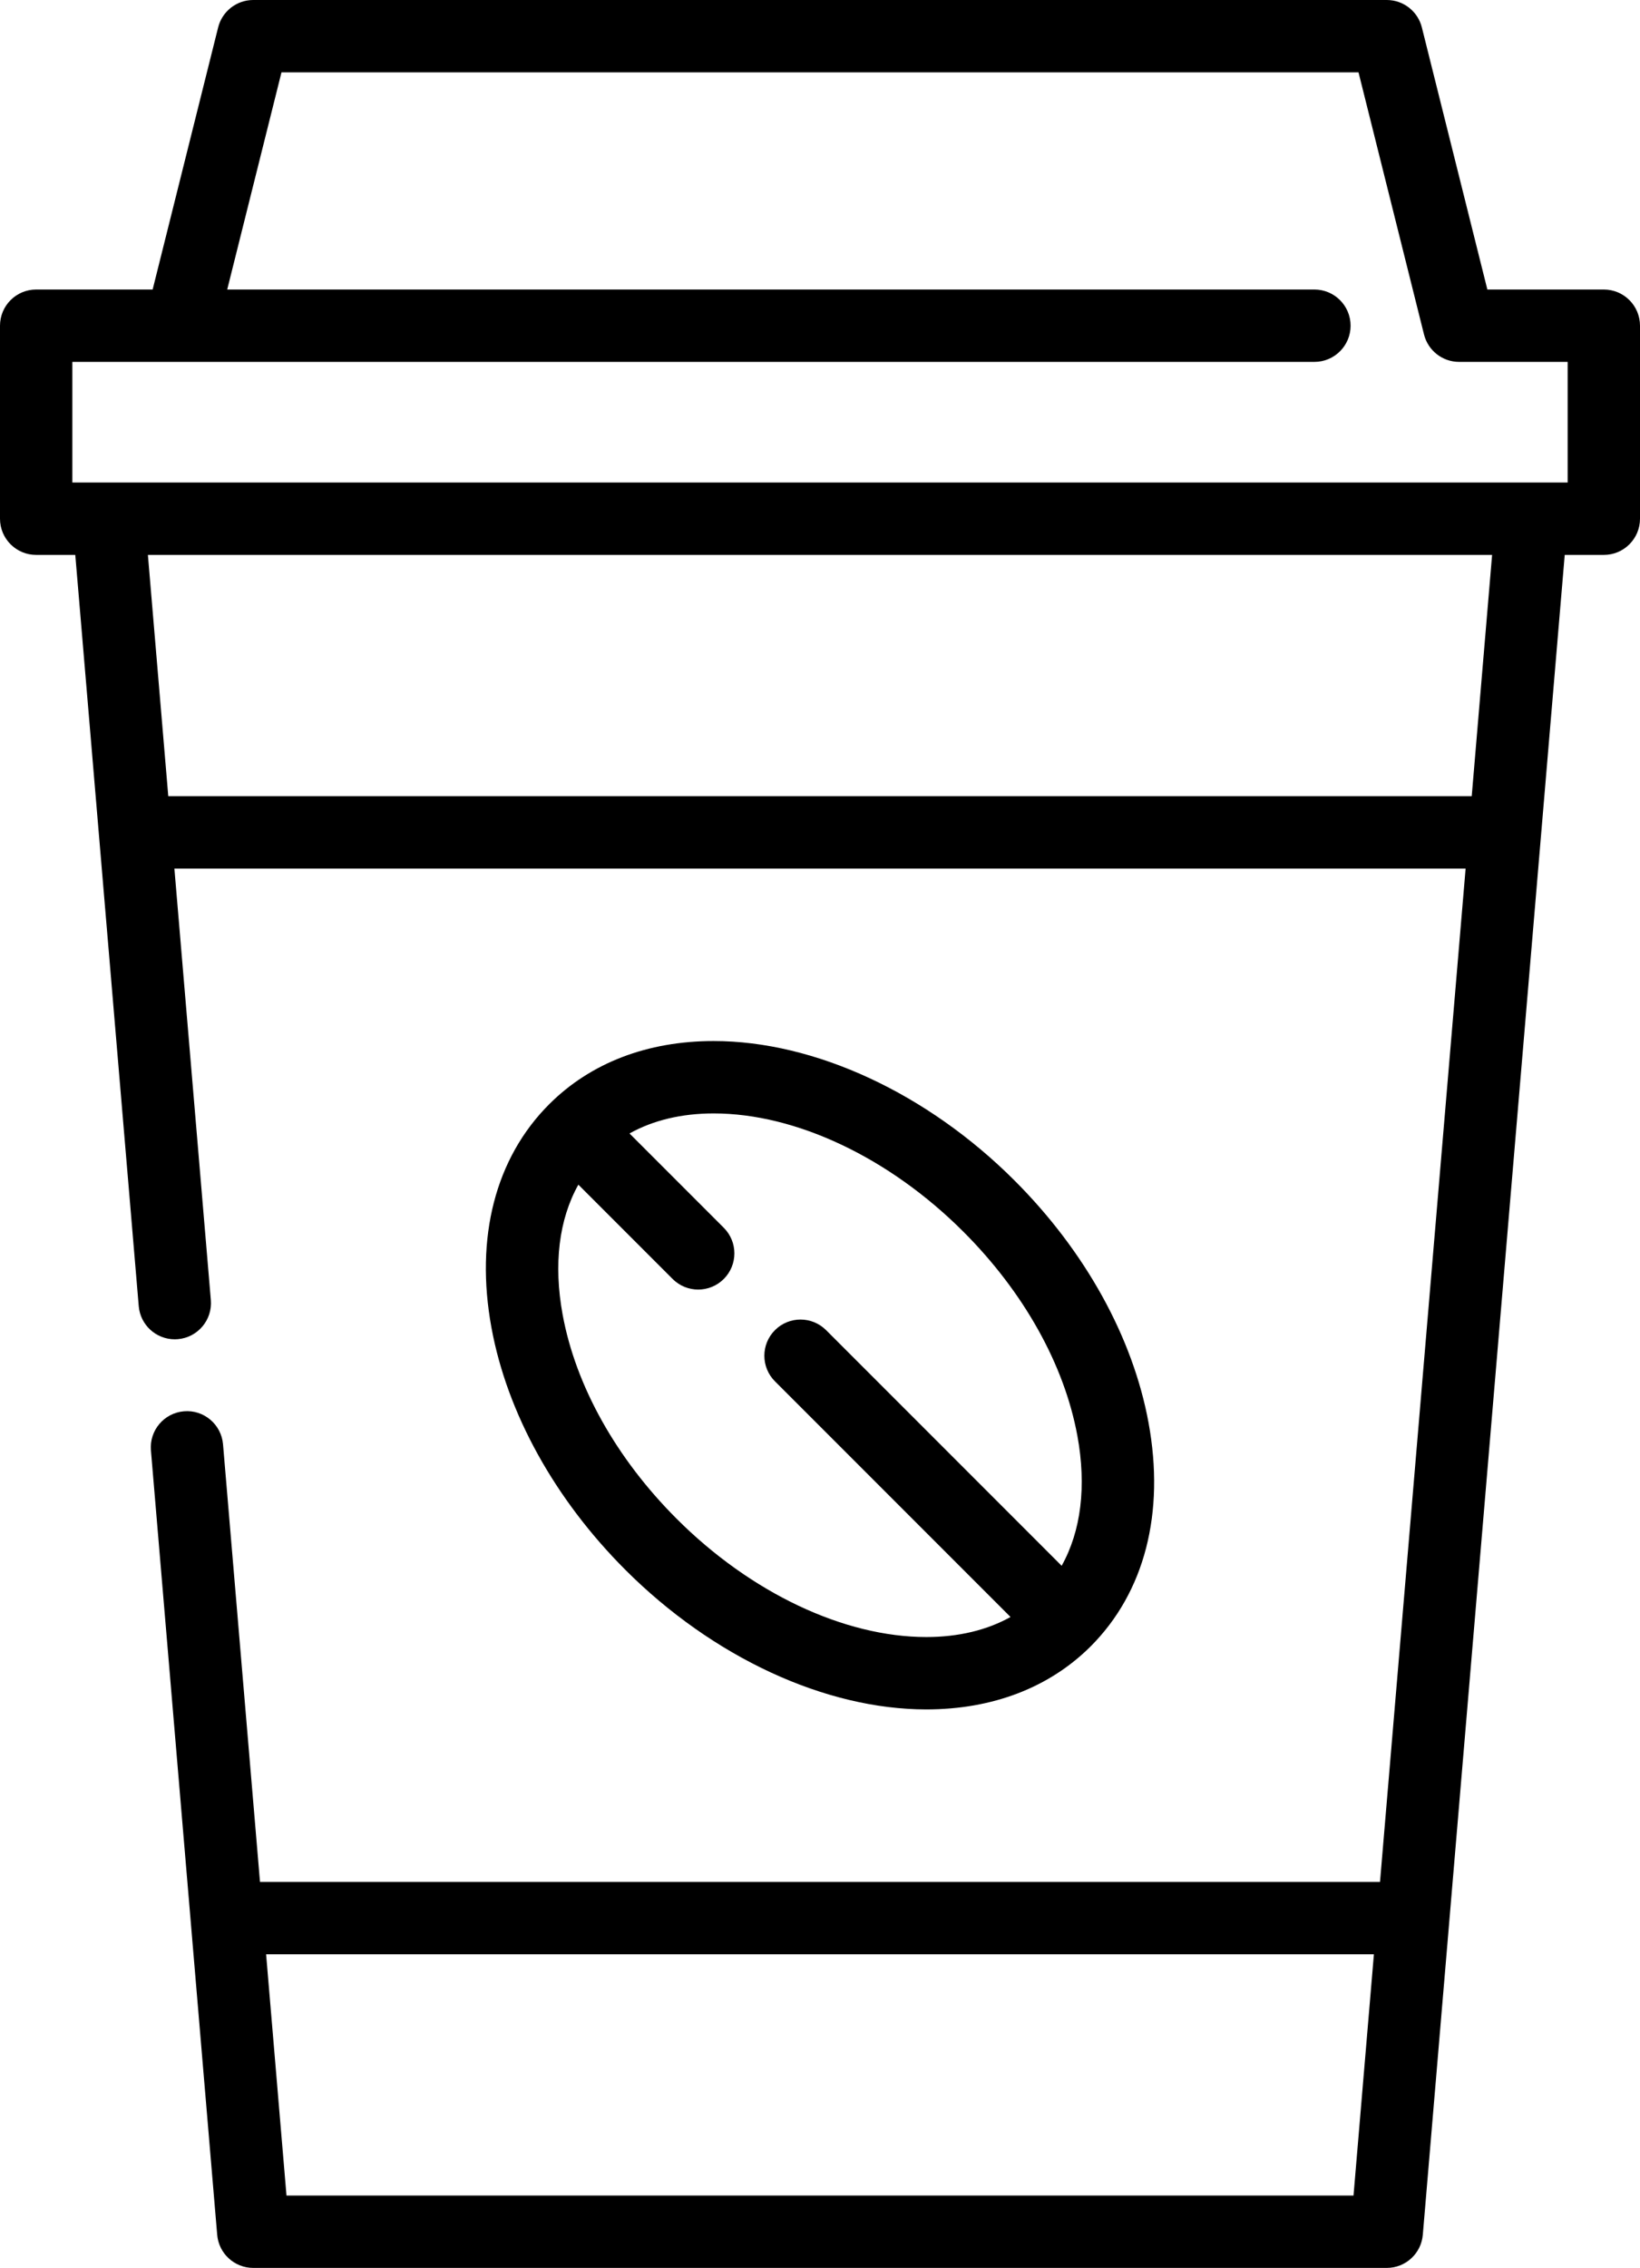
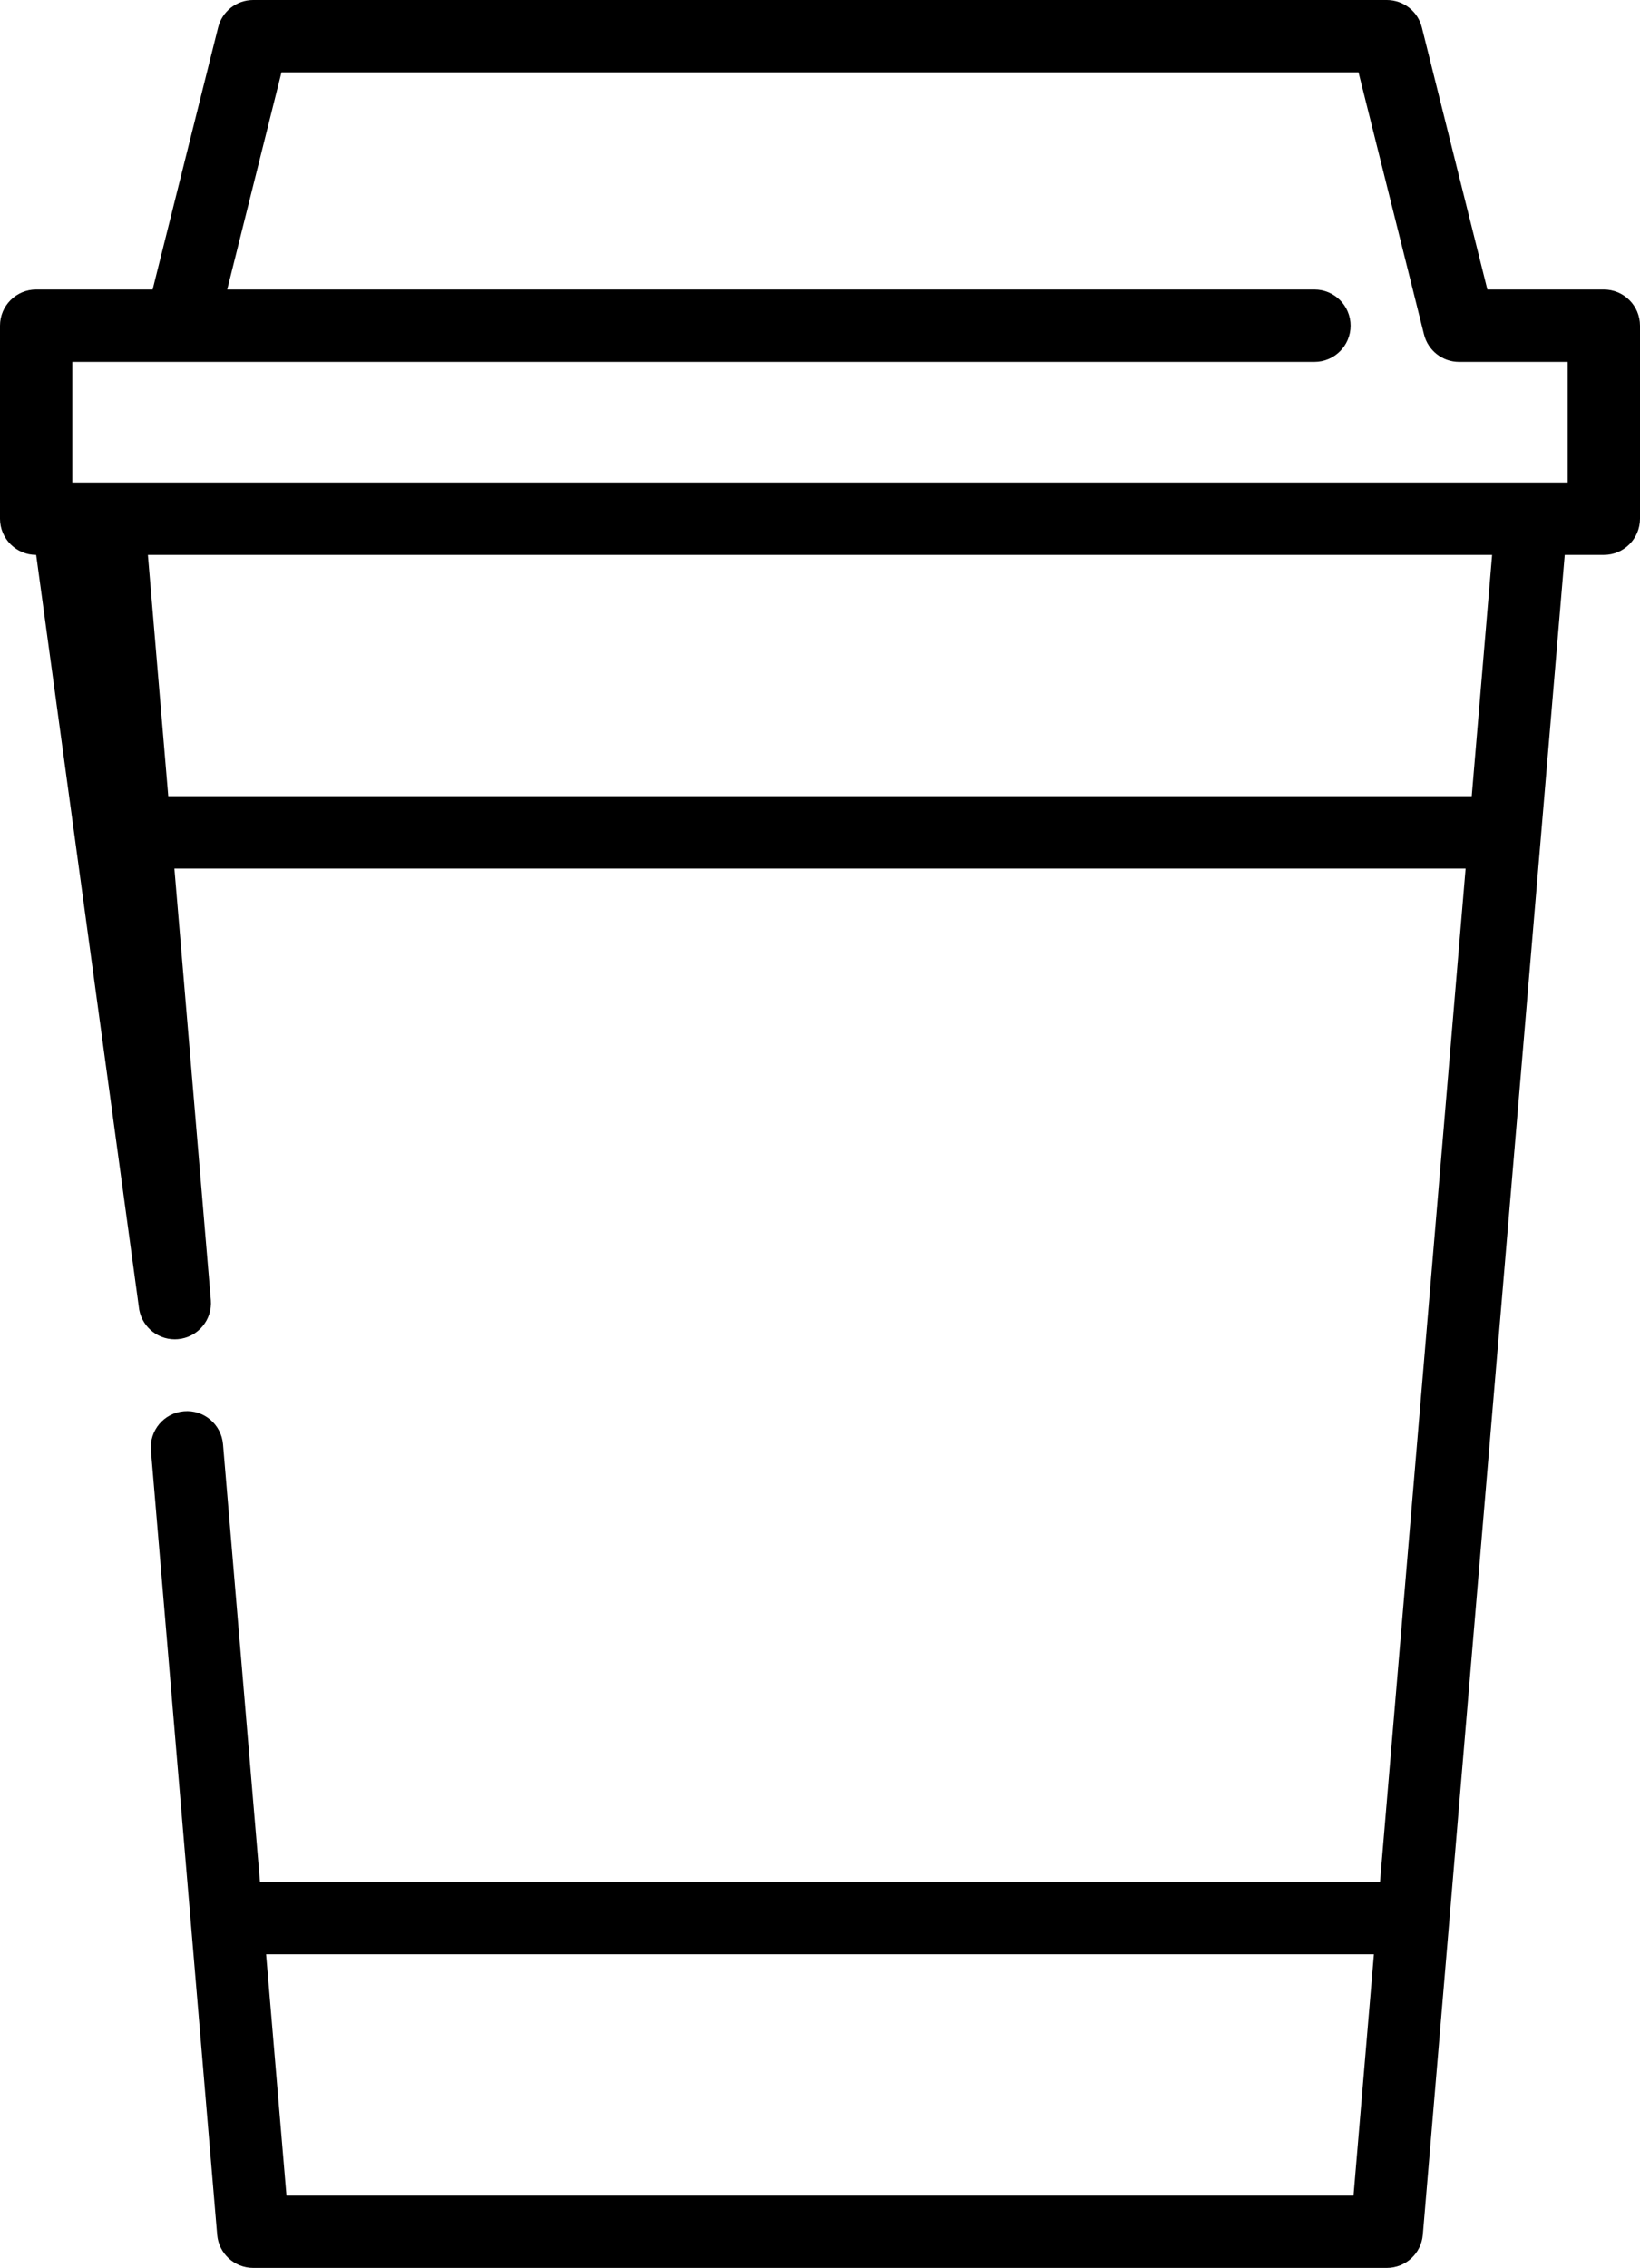
<svg xmlns="http://www.w3.org/2000/svg" width="340" height="470" viewBox="0 0 340 470">
  <g>
-     <path d="M192.044,354.256 C205.773,354.256 217.561,349.73 226.132,341.17 C237.315,329.964 241.551,313.525 238.108,294.822 C234.849,277.12 224.989,259.305 210.342,244.659 C192.236,226.553 168.914,215.743 147.956,215.743 C134.216,215.743 122.422,220.274 113.848,228.848 C102.693,240.004 98.448,256.457 101.893,275.178 C105.152,292.88 115.013,310.695 129.659,325.341 C147.765,343.447 171.087,354.256 192.044,354.256 Z M119.903,245.509 L139.445,265.051 C140.91,266.516 142.829,267.248 144.749,267.248 C146.668,267.248 148.588,266.516 150.053,265.051 C152.982,262.122 152.982,257.373 150.053,254.445 L130.506,234.898 C135.404,232.164 141.315,230.744 147.957,230.744 C165.024,230.744 184.381,239.911 199.735,255.266 C212.254,267.784 220.642,282.797 223.356,297.538 C225.284,308.01 224.116,317.309 220.099,324.491 L171.266,275.658 C168.337,272.729 163.589,272.728 160.659,275.658 C157.73,278.587 157.73,283.336 160.659,286.264 L209.497,335.102 C204.599,337.836 198.687,339.256 192.045,339.256 C174.978,339.256 155.621,330.089 140.267,314.734 C127.748,302.216 119.36,287.204 116.647,272.462 C114.718,261.991 115.885,252.691 119.903,245.509 L119.903,245.509 Z" />
-     <path d="M332.5,60 L308.355,60 L294.776,5.681 C293.941,2.342 290.941,0 287.5,0 L52.5,0 C49.059,0 46.059,2.342 45.224,5.681 L31.645,60 L7.5,60 C3.357,60 0,63.358 0,67.5 L0,107.5 C0,111.642 3.357,115 7.5,115 L15.607,115 L28.763,270.685 C29.094,274.598 32.371,277.554 36.228,277.554 C36.44,277.554 36.654,277.545 36.869,277.527 C40.996,277.178 44.059,273.55 43.711,269.423 L36.154,180 L303.847,180 L286.1,390 L53.9,390 L46.237,299.315 C45.887,295.187 42.253,292.113 38.132,292.473 C34.005,292.822 30.942,296.45 31.29,300.577 L45.026,463.13 C45.354,467.014 48.602,469.999 52.5,469.999 L287.5,469.999 C291.397,469.999 294.646,467.014 294.974,463.13 L324.393,115 L332.5,115 C336.643,115 340,111.642 340,107.5 L340,67.5 C340,63.358 336.643,60 332.5,60 Z M59.393,455 L55.168,405 L284.833,405 L280.608,455 L59.393,455 Z M305.114,165 L34.886,165 L30.661,115 L309.339,115 L305.114,165 Z M325,100 L317.369,100 L15,100 L15,75 L37.344,75 C37.45,75.002 37.56,75.002 37.668,75 L272.5,75 C276.643,75 280,71.642 280,67.5 C280,63.358 276.643,60 272.5,60 L47.105,60 L58.355,15 L281.644,15 L295.223,69.319 C296.059,72.658 299.059,75 302.5,75 L325,75 L325,100 Z" />
+     <path d="M332.5,60 L308.355,60 L294.776,5.681 C293.941,2.342 290.941,0 287.5,0 L52.5,0 C49.059,0 46.059,2.342 45.224,5.681 L31.645,60 L7.5,60 C3.357,60 0,63.358 0,67.5 L0,107.5 C0,111.642 3.357,115 7.5,115 L28.763,270.685 C29.094,274.598 32.371,277.554 36.228,277.554 C36.44,277.554 36.654,277.545 36.869,277.527 C40.996,277.178 44.059,273.55 43.711,269.423 L36.154,180 L303.847,180 L286.1,390 L53.9,390 L46.237,299.315 C45.887,295.187 42.253,292.113 38.132,292.473 C34.005,292.822 30.942,296.45 31.29,300.577 L45.026,463.13 C45.354,467.014 48.602,469.999 52.5,469.999 L287.5,469.999 C291.397,469.999 294.646,467.014 294.974,463.13 L324.393,115 L332.5,115 C336.643,115 340,111.642 340,107.5 L340,67.5 C340,63.358 336.643,60 332.5,60 Z M59.393,455 L55.168,405 L284.833,405 L280.608,455 L59.393,455 Z M305.114,165 L34.886,165 L30.661,115 L309.339,115 L305.114,165 Z M325,100 L317.369,100 L15,100 L15,75 L37.344,75 C37.45,75.002 37.56,75.002 37.668,75 L272.5,75 C276.643,75 280,71.642 280,67.5 C280,63.358 276.643,60 272.5,60 L47.105,60 L58.355,15 L281.644,15 L295.223,69.319 C296.059,72.658 299.059,75 302.5,75 L325,75 L325,100 Z" />
  </g>
</svg>